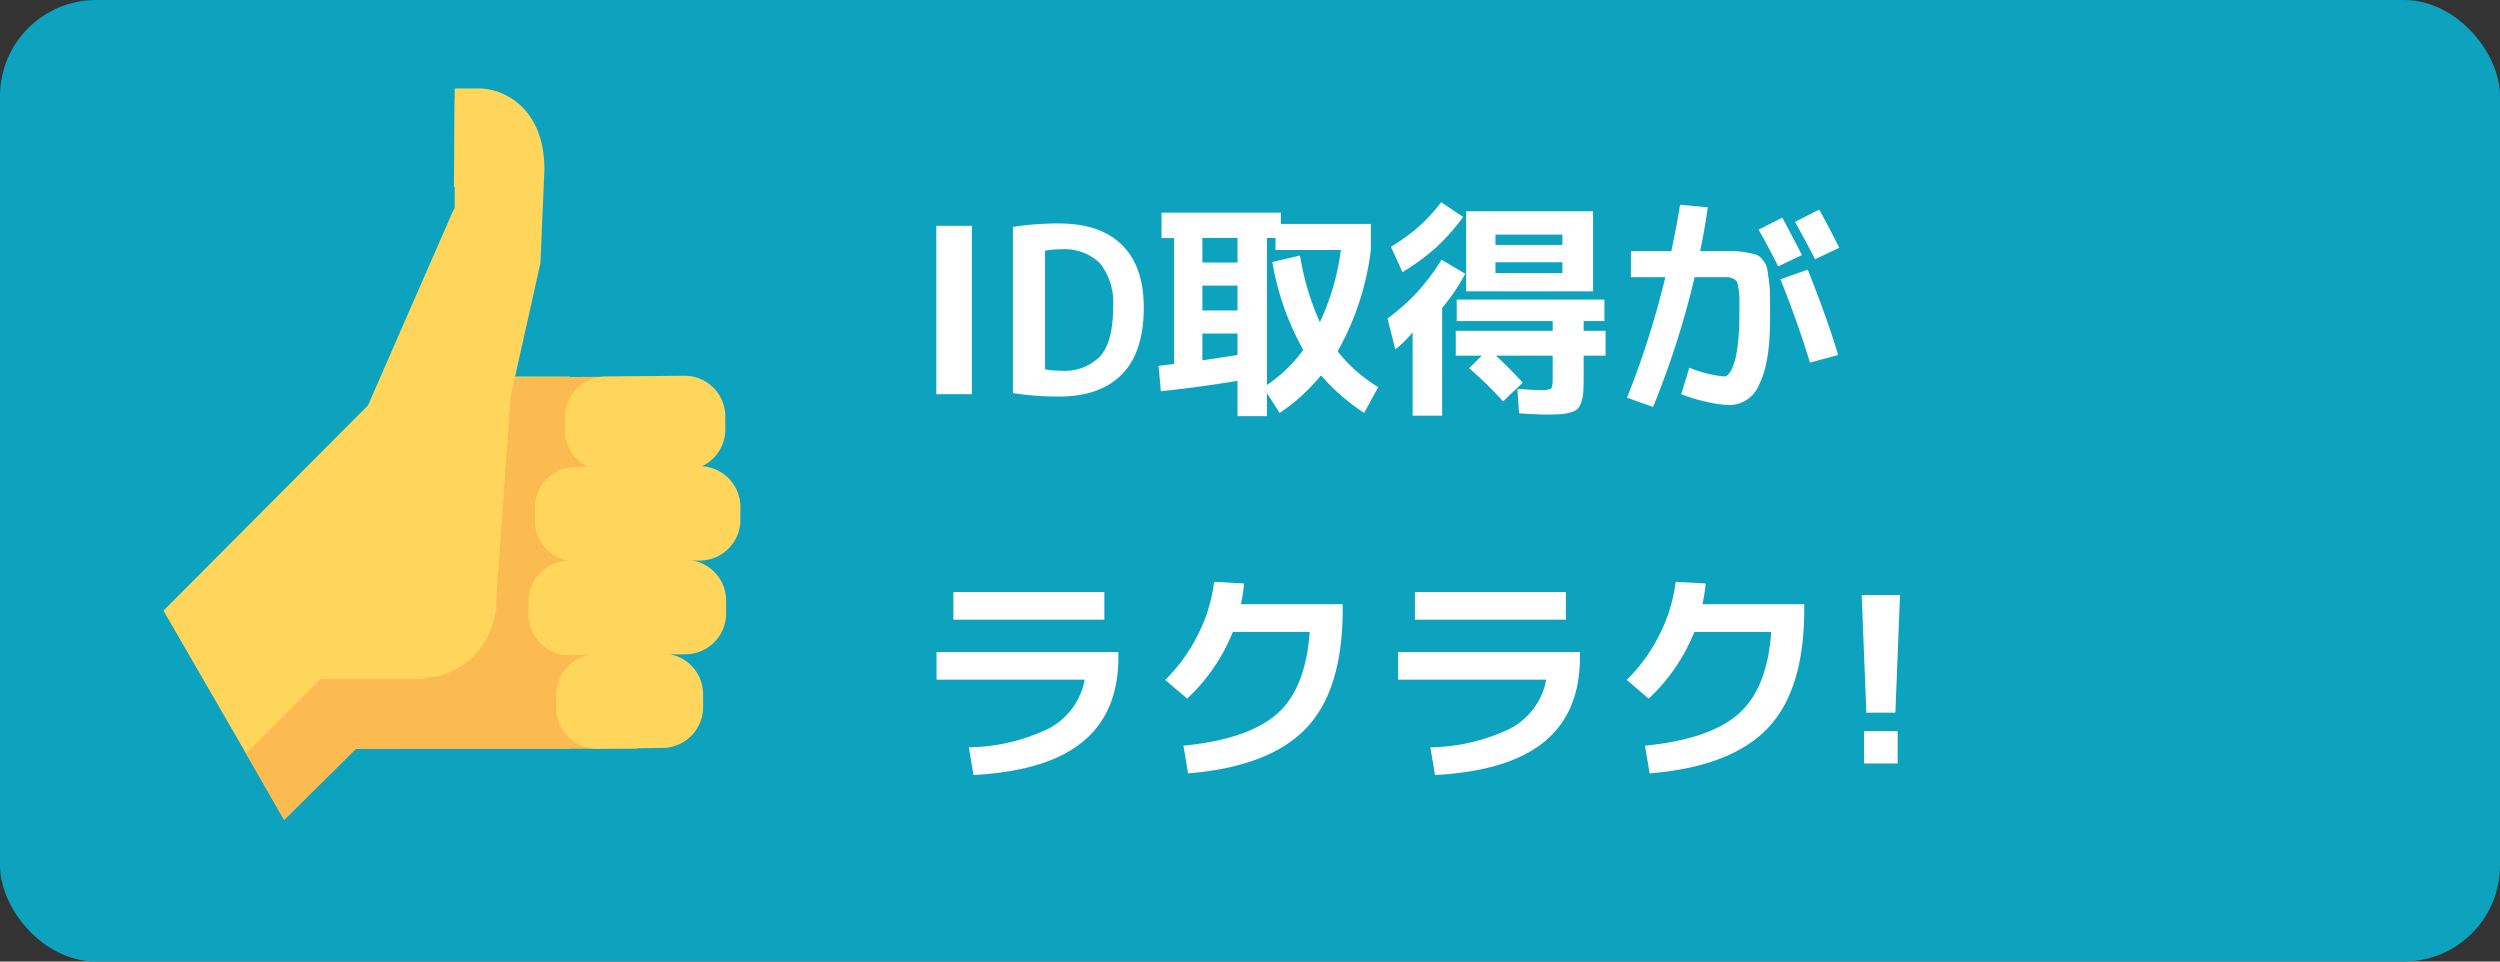
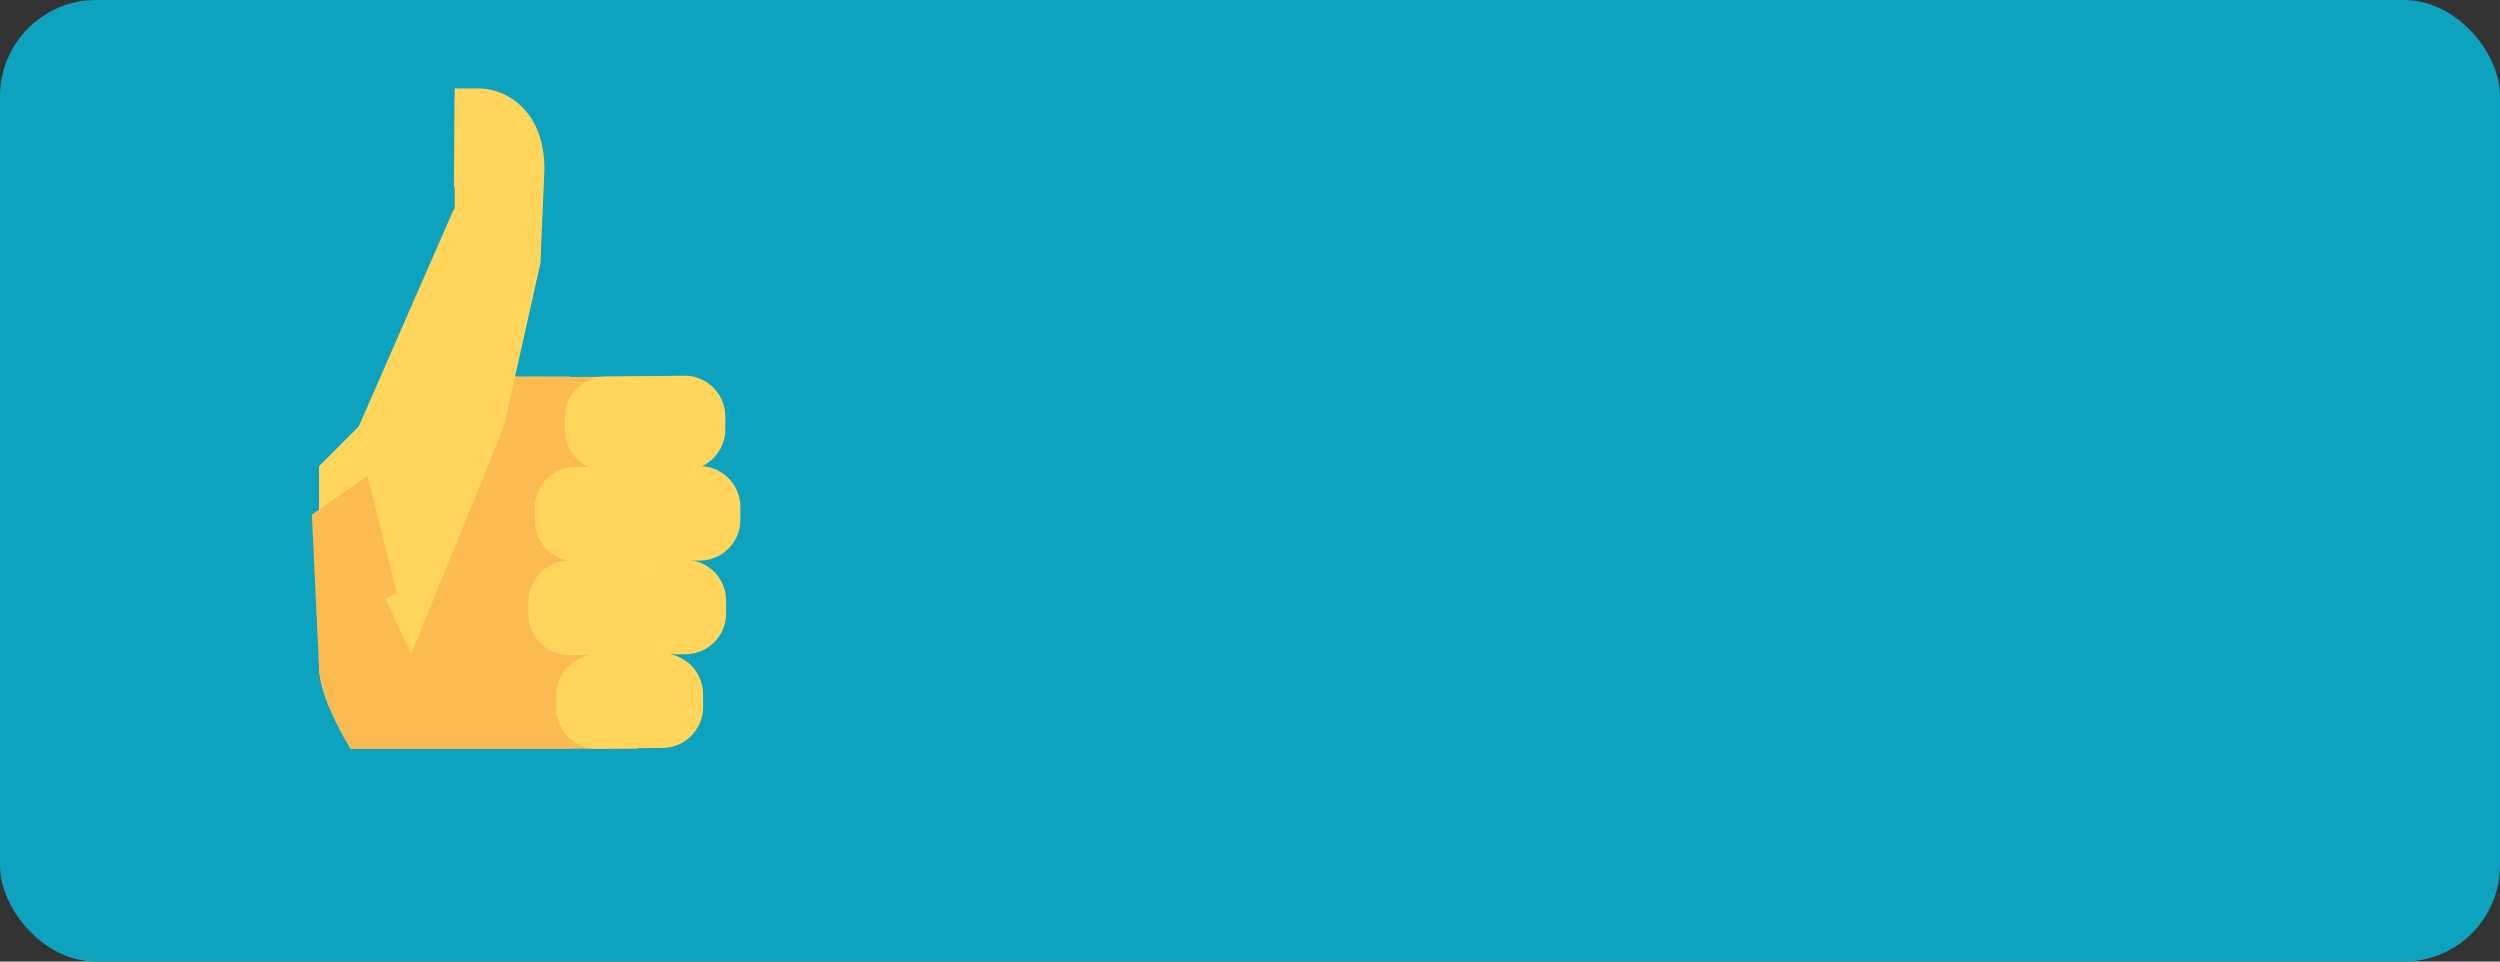
<svg xmlns="http://www.w3.org/2000/svg" viewBox="0 0 260 100">
  <rect x="0" y="0" width="260" height="100" fill="#333333" stroke="none" />
  <defs>
    <style>
      .cls-1 {
        fill: #0da3be;
      }

      .cls-2 {
        fill: #ffd55c;
      }

      .cls-3 {
        fill: #fcbb51;
      }

      .cls-4 {
        fill: #fff;
      }
    *{font-family:-apple-system,BlinkMacSystemFont, mplus-1c, "M + 1c", "Hiragino Kaku Gothic ProN", "Hiragino Sans", sans-serif;}</style>
  </defs>
  <g id="グループ化_3632" data-name="グループ化 3632" transform="translate(-1116 3421)">
    <rect id="長方形_205" data-name="長方形 205" class="cls-1" width="260" height="100" rx="10" transform="translate(1116 -3421)" />
    <g id="グループ化_3067" data-name="グループ化 3067" transform="translate(1086.7 -3443)">
      <g id="グループ化_3065" data-name="グループ化 3065" transform="translate(46.3 31.2)">
        <g id="グループ化_3064" data-name="グループ化 3064">
          <g id="グループ化_3063" data-name="グループ化 3063">
            <path id="パス_4118" data-name="パス 4118" class="cls-2" d="M91.98,67.5H75.226L65.9,76.826v20.8c0,3.3,3.136,8.336,3.3,8.583H91.98Z" transform="translate(-49.724 -37.541)" />
-             <path id="パス_4119" data-name="パス 4119" class="cls-2" d="M58.845,113.814,69.326,103.25V69L46.3,92.109Z" transform="translate(-46.3 -37.803)" />
            <path id="パス_4120" data-name="パス 4120" class="cls-3" d="M99.5,67.5l-13.948.083L65,81.86l.743,15.763c0,3.3,3.136,8.336,3.3,8.583H98.838Z" transform="translate(-49.567 -37.541)" />
-             <path id="パス_4121" data-name="パス 4121" class="cls-2" d="M85.658,67.9c-.083.083-16.341,5.117-16.341,5.117L64.2,77.556l.5,15.1v6.355H76.5v-.083a7.831,7.831,0,0,0,7.345-6.437,2.09,2.09,0,0,0,.165-1.321Z" transform="translate(-49.427 -37.611)" />
            <path id="パス_4122" data-name="パス 4122" class="cls-2" d="M100.8,103.9h0a3.311,3.311,0,0,0-3.3,3.3v1.073a3.241,3.241,0,0,0,3.3,3.219h1.32v-7.51H100.8Z" transform="translate(-55.244 -43.9)" />
-             <path id="パス_4123" data-name="パス 4123" class="cls-3" d="M60.661,120.273l8.088-8.006L64.54,105.5l-7.84,7.84Z" transform="translate(-48.117 -44.18)" />
            <path id="パス_4124" data-name="パス 4124" class="cls-2" d="M85.951,66.358l3.8-17,.413-9.739c0-6.52-4.374-8.418-6.768-8.418H80.834V43.662a3.855,3.855,0,0,0-.413.825L70.6,66.936,74.809,83.69l-1.155.578,2.641,5.777Z" transform="translate(-50.545 -31.2)" />
            <g id="グループ化_3062" data-name="グループ化 3062" transform="translate(37.964 49.023)">
              <path id="パス_4125" data-name="パス 4125" class="cls-2" d="M95.8,108.095a4.245,4.245,0,0,0,4.292,4.209l6.768-.083a4.245,4.245,0,0,0,4.209-4.292v-1.32a4.245,4.245,0,0,0-4.292-4.209l-6.768.083a4.245,4.245,0,0,0-4.209,4.292Z" transform="translate(-92.911 -92.661)" />
              <path id="パス_4126" data-name="パス 4126" class="cls-2" d="M92.3,96.295a4.245,4.245,0,0,0,4.292,4.209l12.05-.083a4.245,4.245,0,0,0,4.209-4.292V94.809a4.245,4.245,0,0,0-4.292-4.209l-12.05.083A4.245,4.245,0,0,0,92.3,94.974Z" transform="translate(-92.3 -90.6)" />
            </g>
          </g>
          <path id="パス_4127" data-name="パス 4127" class="cls-2" d="M82.983,32.4a1.936,1.936,0,0,1,1.981,1.816c.083,1.816,0,7.428,0,7.428H82.9Z" transform="translate(-52.694 -31.41)" />
        </g>
      </g>
      <path id="パス_4128" data-name="パス 4128" class="cls-2" d="M93.1,84.495A4.245,4.245,0,0,0,97.392,88.7l12.875-.083a4.245,4.245,0,0,0,4.209-4.292v-1.32a4.245,4.245,0,0,0-4.292-4.209l-12.875.083A4.245,4.245,0,0,0,93.1,83.174Z" transform="translate(-8.176 -8.315)" />
      <path id="パス_4129" data-name="パス 4129" class="cls-2" d="M96.9,73.095a4.245,4.245,0,0,0,4.292,4.209l8.171-.083a4.245,4.245,0,0,0,4.209-4.292v-1.32A4.245,4.245,0,0,0,109.28,67.4l-8.171.083A4.245,4.245,0,0,0,96.9,71.774Z" transform="translate(-8.839 -6.324)" />
    </g>
-     <path id="パス_4156" data-name="パス 4156" class="cls-4" d="M2.376,0V-17.52h3.7V0ZM23.952-9q0,4.608-2.268,6.924T15.144.24a30.176,30.176,0,0,1-4.8-.36V-17.4a30.176,30.176,0,0,1,4.8-.36q4.272,0,6.54,2.232T23.952-9ZM20.76-9a6.662,6.662,0,0,0-1.344-4.608,5.307,5.307,0,0,0-4.1-1.464,8.6,8.6,0,0,0-1.632.144V-2.592a8.6,8.6,0,0,0,1.632.144A5.177,5.177,0,0,0,19.44-3.972Q20.76-5.5,20.76-9Zm9.288.288H33.7V-11.3H30.048ZM33.7-1.392Q29.64-.72,25.728-.312l-.24-2.64Q25.944-3,27.1-3.144v-13.1H25.8v-2.64H38.208v1.176h9.36V-15A28.486,28.486,0,0,1,44.112-4.464a15.569,15.569,0,0,0,4.224,3.72L46.872,1.944a21.38,21.38,0,0,1-4.488-3.912,19.359,19.359,0,0,1-4.3,3.912L36.768-.1V2.28H33.7Zm0-2.688V-6.312H30.048v2.784Q31.248-3.7,33.7-4.08Zm3.624-9.672,2.88-.672a27.231,27.231,0,0,0,2.064,6.936A25.2,25.2,0,0,0,44.448-15H37.656v-1.248h-.888V-.96a15.28,15.28,0,0,0,3.768-3.648A28.664,28.664,0,0,1,37.32-13.752Zm-3.624-2.5H30.048V-13.7H33.7ZM54.984-8.976V2.232H51.912V-6.432a12.56,12.56,0,0,1-1.8,1.776L49.3-7.872a23.169,23.169,0,0,0,3.108-2.76,22.927,22.927,0,0,0,2.508-3.36l2.472,1.464A20.421,20.421,0,0,1,54.984-8.976ZM60.528-10.7H57.48v-8.328h13.2V-10.7Zm0-3.024V-12.6h6.96v-1.128Zm0-1.8h6.96v-1.08h-6.96ZM50.856-12.7l-1.2-2.64a19.764,19.764,0,0,0,2.892-2.088,18.736,18.736,0,0,0,2.34-2.544l2.28,1.536a22.4,22.4,0,0,1-2.808,3.168A22.62,22.62,0,0,1,50.856-12.7ZM63.36-1.2,61.32.744a42.336,42.336,0,0,0-3.528-3.456l1.32-1.3H56.4V-6.6H66.48V-7.608H56.5V-9.84h15.36v2.232H69.7V-6.6h2.28v2.592H69.7v2.136q0,1.008-.036,1.584a4.238,4.238,0,0,1-.2,1.08,1.857,1.857,0,0,1-.384.72,1.759,1.759,0,0,1-.72.372,4.615,4.615,0,0,1-1.08.192q-.576.036-1.584.036-.624,0-2.712-.12L62.808-.552q1.8.12,2.328.12a2.385,2.385,0,0,0,1.176-.156q.168-.156.168-1.044V-4.008h-5.9Q62.136-2.568,63.36-1.2ZM92.4-14.472,89.928-13.3q-.936-1.9-2.04-3.816L90.36-18.36Q91.464-16.32,92.4-14.472Zm3.888-.768-2.52,1.2q-1.08-2.088-2.088-3.888L94.2-19.2Q95.064-17.64,96.288-15.24Zm-7.2,7.392q0,4.608-1.116,6.792a3.381,3.381,0,0,1-3.036,2.184A11.747,11.747,0,0,1,82.524.8,17.062,17.062,0,0,1,79.848,0l.84-2.76a12.7,12.7,0,0,0,3.6.912.642.642,0,0,0,.456-.216,2.363,2.363,0,0,0,.432-.708A6.4,6.4,0,0,0,85.548-4,15.482,15.482,0,0,0,85.8-5.844q.1-1.116.1-2.484V-9.972a6.1,6.1,0,0,0-.1-1.044,3.272,3.272,0,0,0-.168-.7.842.842,0,0,0-.384-.3,1.282,1.282,0,0,0-.564-.156H81.24A90.342,90.342,0,0,1,76.92,1.32L74.208.36a91.224,91.224,0,0,0,3.984-12.528H74.616V-14.88h4.2q.552-2.616.912-4.824l2.88.264q-.312,2.256-.792,4.56h3.5a7.138,7.138,0,0,1,1.344.144,9.478,9.478,0,0,1,1.032.24,1.578,1.578,0,0,1,.648.552,2.032,2.032,0,0,1,.432.816q.072.36.192,1.284a13.223,13.223,0,0,1,.12,1.692Zm4.152,4.56q-1.3-4.248-3.072-8.664L93-12.96q2.04,5.088,3.168,8.88ZM2.4,26.808H21.312v.552q0,5.736-3.708,8.784T6.24,39.6l-.48-2.88a19.729,19.729,0,0,0,8.292-1.944,7.218,7.218,0,0,0,3.756-5.088H2.4Zm1.752-3.36v-2.88h15.7v2.88ZM41.208,24.72H33.216a19.368,19.368,0,0,1-4.752,6.936l-2.28-1.944a17.71,17.71,0,0,0,3.42-4.74,16.679,16.679,0,0,0,1.668-5.46l3.12.168a19.871,19.871,0,0,1-.336,2.16H44.64v.552q0,8.376-3.816,12.36T28.56,39.432l-.48-2.88q6.744-.672,9.732-3.312T41.208,24.72ZM50.4,26.808H69.312v.552q0,5.736-3.708,8.784T54.24,39.6l-.48-2.88a19.729,19.729,0,0,0,8.292-1.944,7.218,7.218,0,0,0,3.756-5.088H50.4Zm1.752-3.36v-2.88h15.7v2.88ZM89.208,24.72H81.216a19.368,19.368,0,0,1-4.752,6.936l-2.28-1.944a17.71,17.71,0,0,0,3.42-4.74,16.679,16.679,0,0,0,1.668-5.46l3.12.168a19.873,19.873,0,0,1-.336,2.16H92.64v.552q0,8.376-3.816,12.36T76.56,39.432l-.48-2.88q6.744-.672,9.732-3.312T89.208,24.72Zm9.408-3.84H102.6l-.48,12.24H99.1Zm.24,17.52V35.04h3.5V38.4Z" transform="translate(1211 -3380)" />
  </g>
</svg>